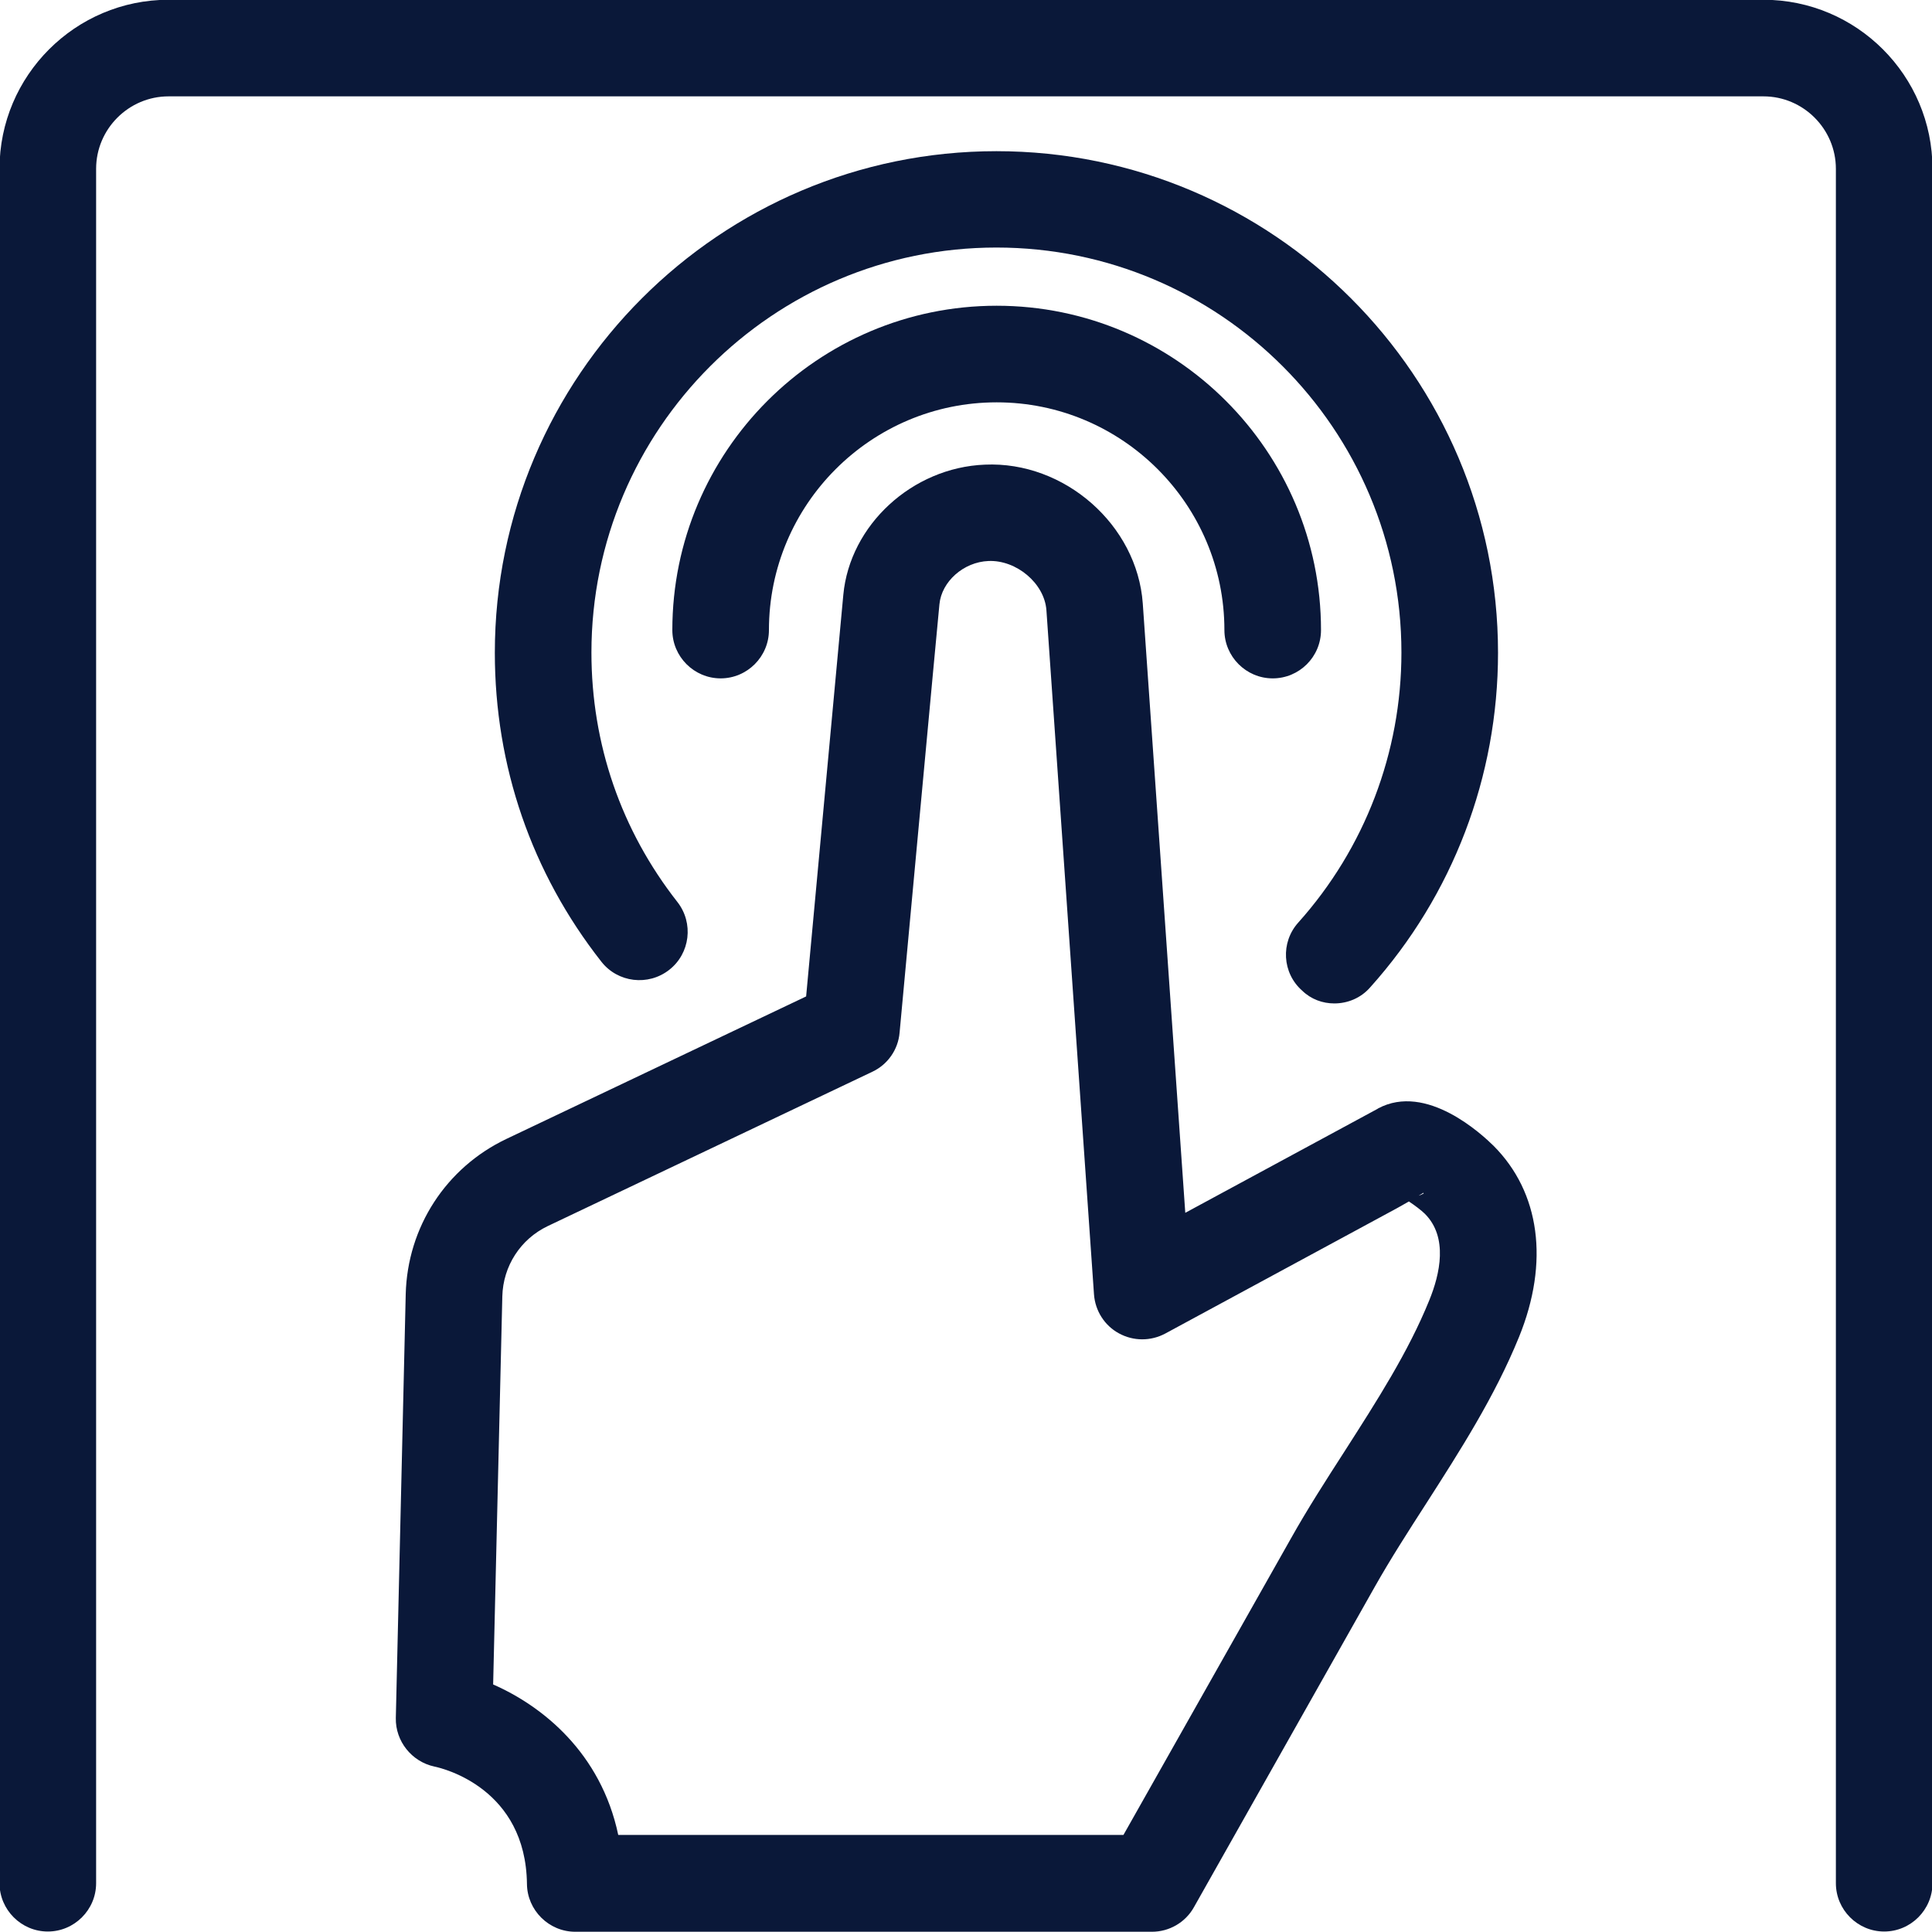
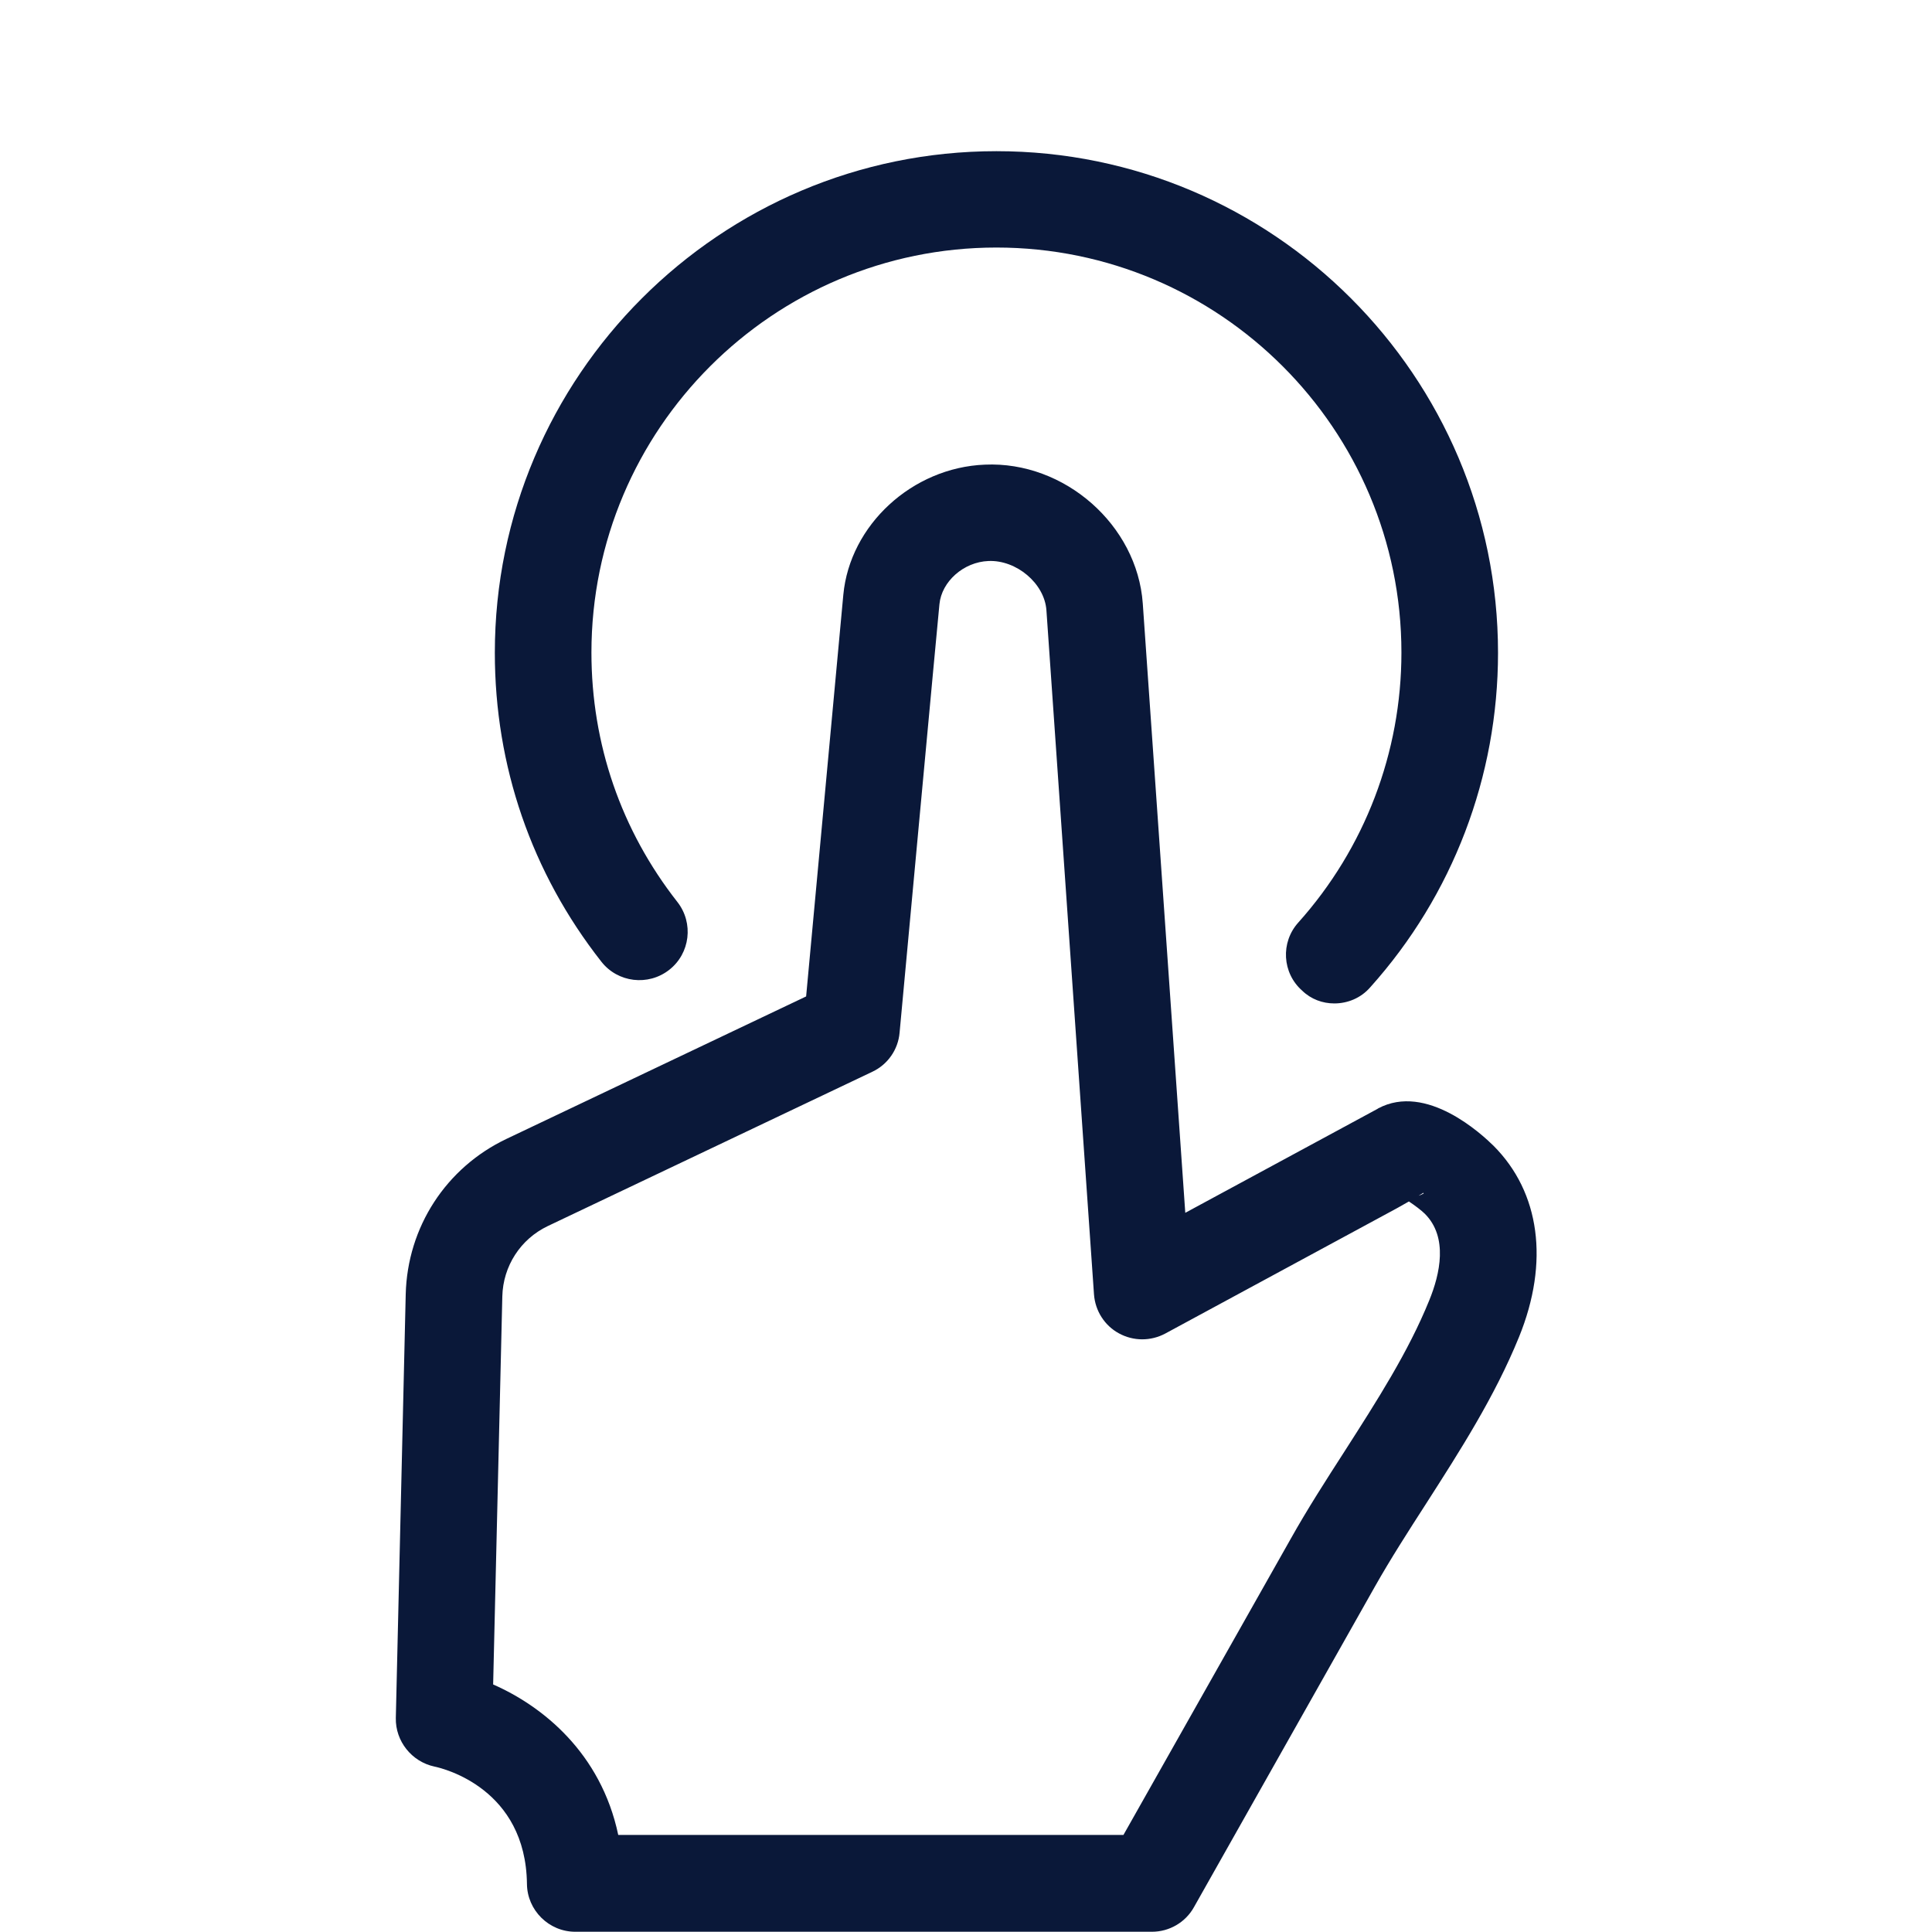
<svg xmlns="http://www.w3.org/2000/svg" version="1.1" id="Layer_1" x="0px" y="0px" viewBox="0 0 80 80" style="enable-background:new 0 0 80 80;" xml:space="preserve">
  <style type="text/css">
	.st0{fill:#0A1839;}
</style>
  <g>
-     <path class="st0" d="M73.02-0.01H6.98c-3.86,0-7,3.14-7,7v70.99c0,1.1,0.9,2,2,2s2-0.9,2-2V6.99c0-1.65,1.35-3,3-3h66.04   c1.65,0,3,1.35,3,3v70.99c0,1.1,0.9,2,2,2s2-0.9,2-2V6.99C80.02,3.13,76.88-0.01,73.02-0.01z" />
    <path class="st0" d="M57.06,45.9c0,0-0.01,0-0.01,0.01c-0.18,0.1-4.86,2.63-7.97,4.31l-1.76-25.23c-0.23-3.25-3.24-5.9-6.54-5.75   c-3.01,0.12-5.59,2.5-5.86,5.39c0,0.02,0,0.02-1.54,16.63l-12.41,5.9c-2.5,1.19-4.1,3.65-4.17,6.43l-0.41,17.55   c-0.02,0.96,0.66,1.81,1.6,2.01c0.39,0.08,3.78,0.92,3.83,4.86c0.01,1.09,0.91,1.98,2,1.98h23.88c0.72,0,1.39-0.39,1.74-1.02   l7.49-13.27c0.65-1.15,1.37-2.27,2.13-3.45c1.39-2.17,2.83-4.41,3.84-6.89c1.26-3.1,0.87-5.99-1.06-7.92   C61.38,46.99,59.07,44.82,57.06,45.9z M58.94,49.39l0.01,0.03c-0.07,0.04-0.14,0.07-0.21,0.09C58.81,49.47,58.88,49.43,58.94,49.39   z M59.18,53.85c-0.87,2.14-2.15,4.13-3.5,6.24c-0.76,1.18-1.54,2.39-2.24,3.64l-6.92,12.25H25.6c-0.72-3.41-3.15-5.34-5.18-6.23   l0.38-16.07c0.03-1.25,0.75-2.37,1.88-2.91l13.44-6.39c0.64-0.3,1.07-0.92,1.13-1.62c0,0,1.63-17.6,1.65-17.74   c0.09-0.94,1-1.75,2.03-1.79c1.15-0.05,2.32,0.92,2.4,2.04L45.3,53.6c0.05,0.68,0.44,1.29,1.03,1.61c0.6,0.33,1.32,0.33,1.92,0.01   l9.04-4.89c0.41-0.22,0.76-0.41,1.05-0.58c0.24,0.16,0.52,0.37,0.66,0.51C59.97,51.23,59.63,52.75,59.18,53.85z" />
-     <path class="st0" d="M54.7,26.09c0-7.41-6.03-13.43-13.43-13.43c-7.41,0-13.43,6.03-13.43,13.43c0,1.1,0.9,2,2,2s2-0.9,2-2   c0-5.2,4.23-9.43,9.43-9.43c5.2,0,9.43,4.23,9.43,9.43c0,1.1,0.9,2,2,2S54.7,27.2,54.7,26.09z" />
    <path class="st0" d="M55.25,41.55c0.55,0,1.1-0.22,1.49-0.67c3.42-3.81,5.29-8.73,5.29-13.85c0-11.45-9.32-20.77-20.77-20.77   s-20.77,9.32-20.77,20.77c0,4.69,1.52,9.11,4.41,12.79c0.68,0.87,1.94,1.02,2.81,0.34c0.87-0.68,1.02-1.94,0.34-2.81   c-2.33-2.97-3.56-6.54-3.56-10.33c0-9.25,7.52-16.77,16.77-16.77c9.25,0,16.77,7.52,16.77,16.77c0,4.14-1.52,8.11-4.27,11.18   c-0.74,0.82-0.67,2.09,0.16,2.82C54.29,41.38,54.77,41.55,55.25,41.55z" />
  </g>
</svg>